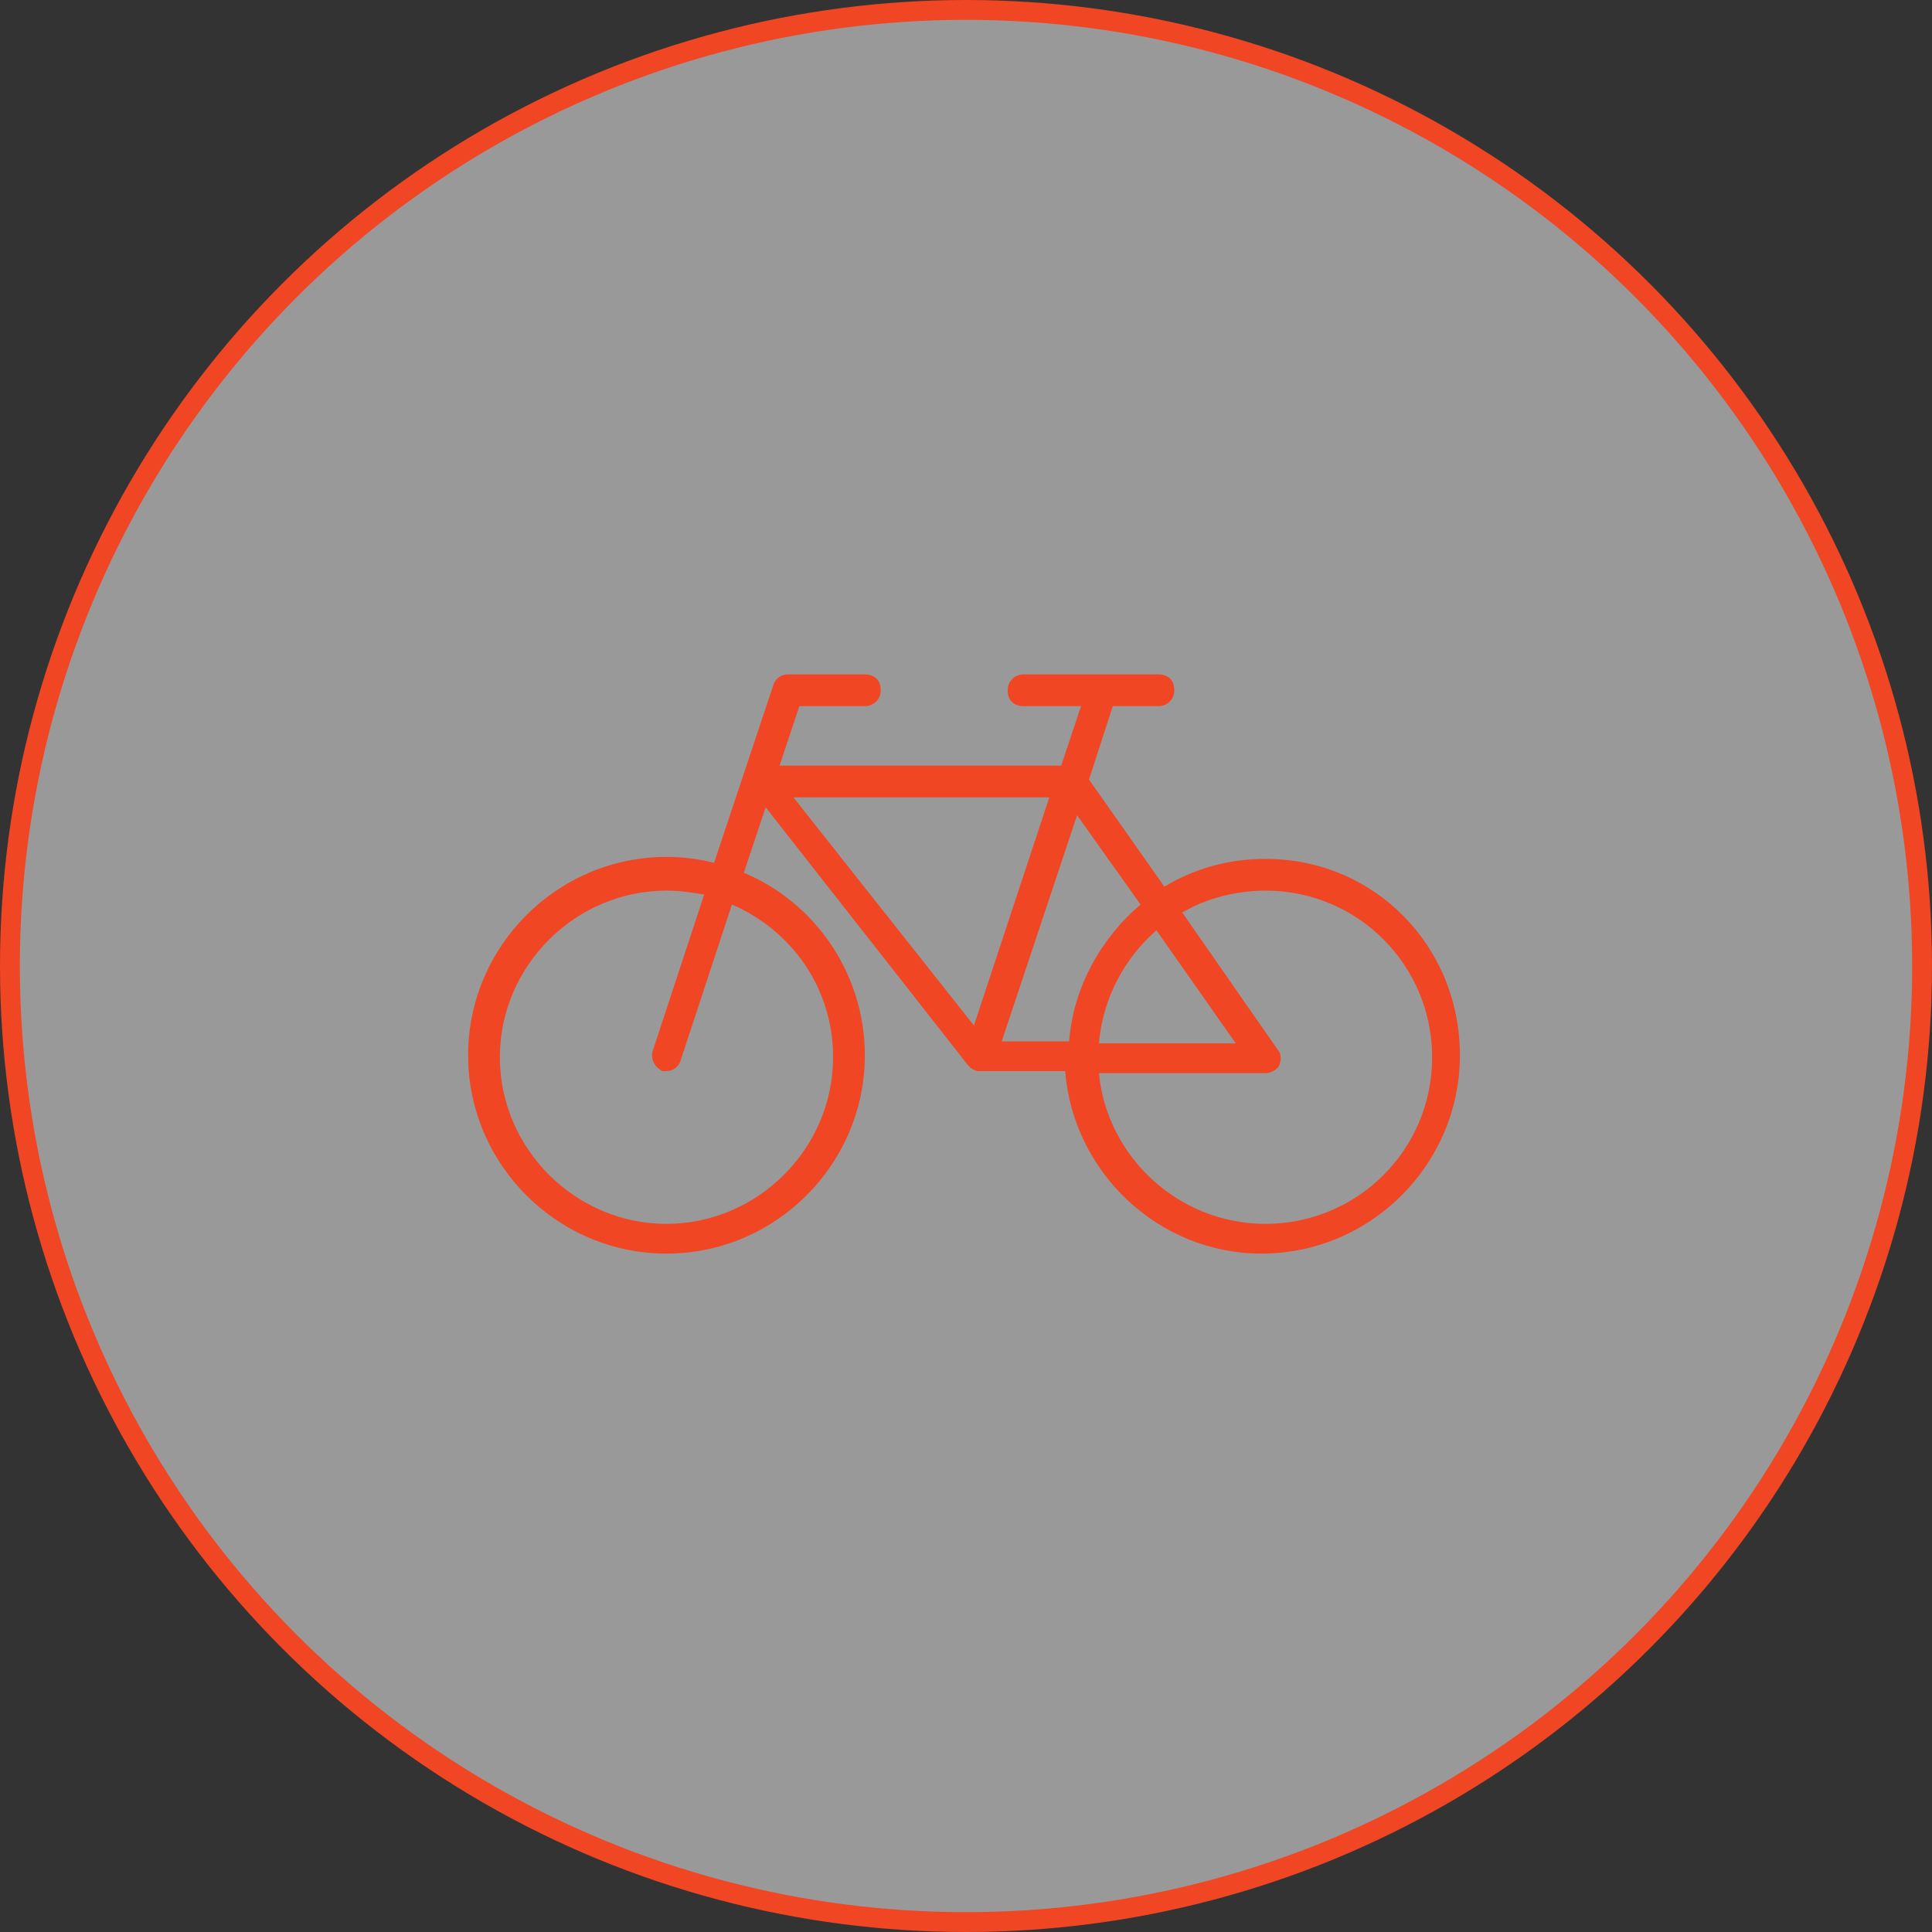
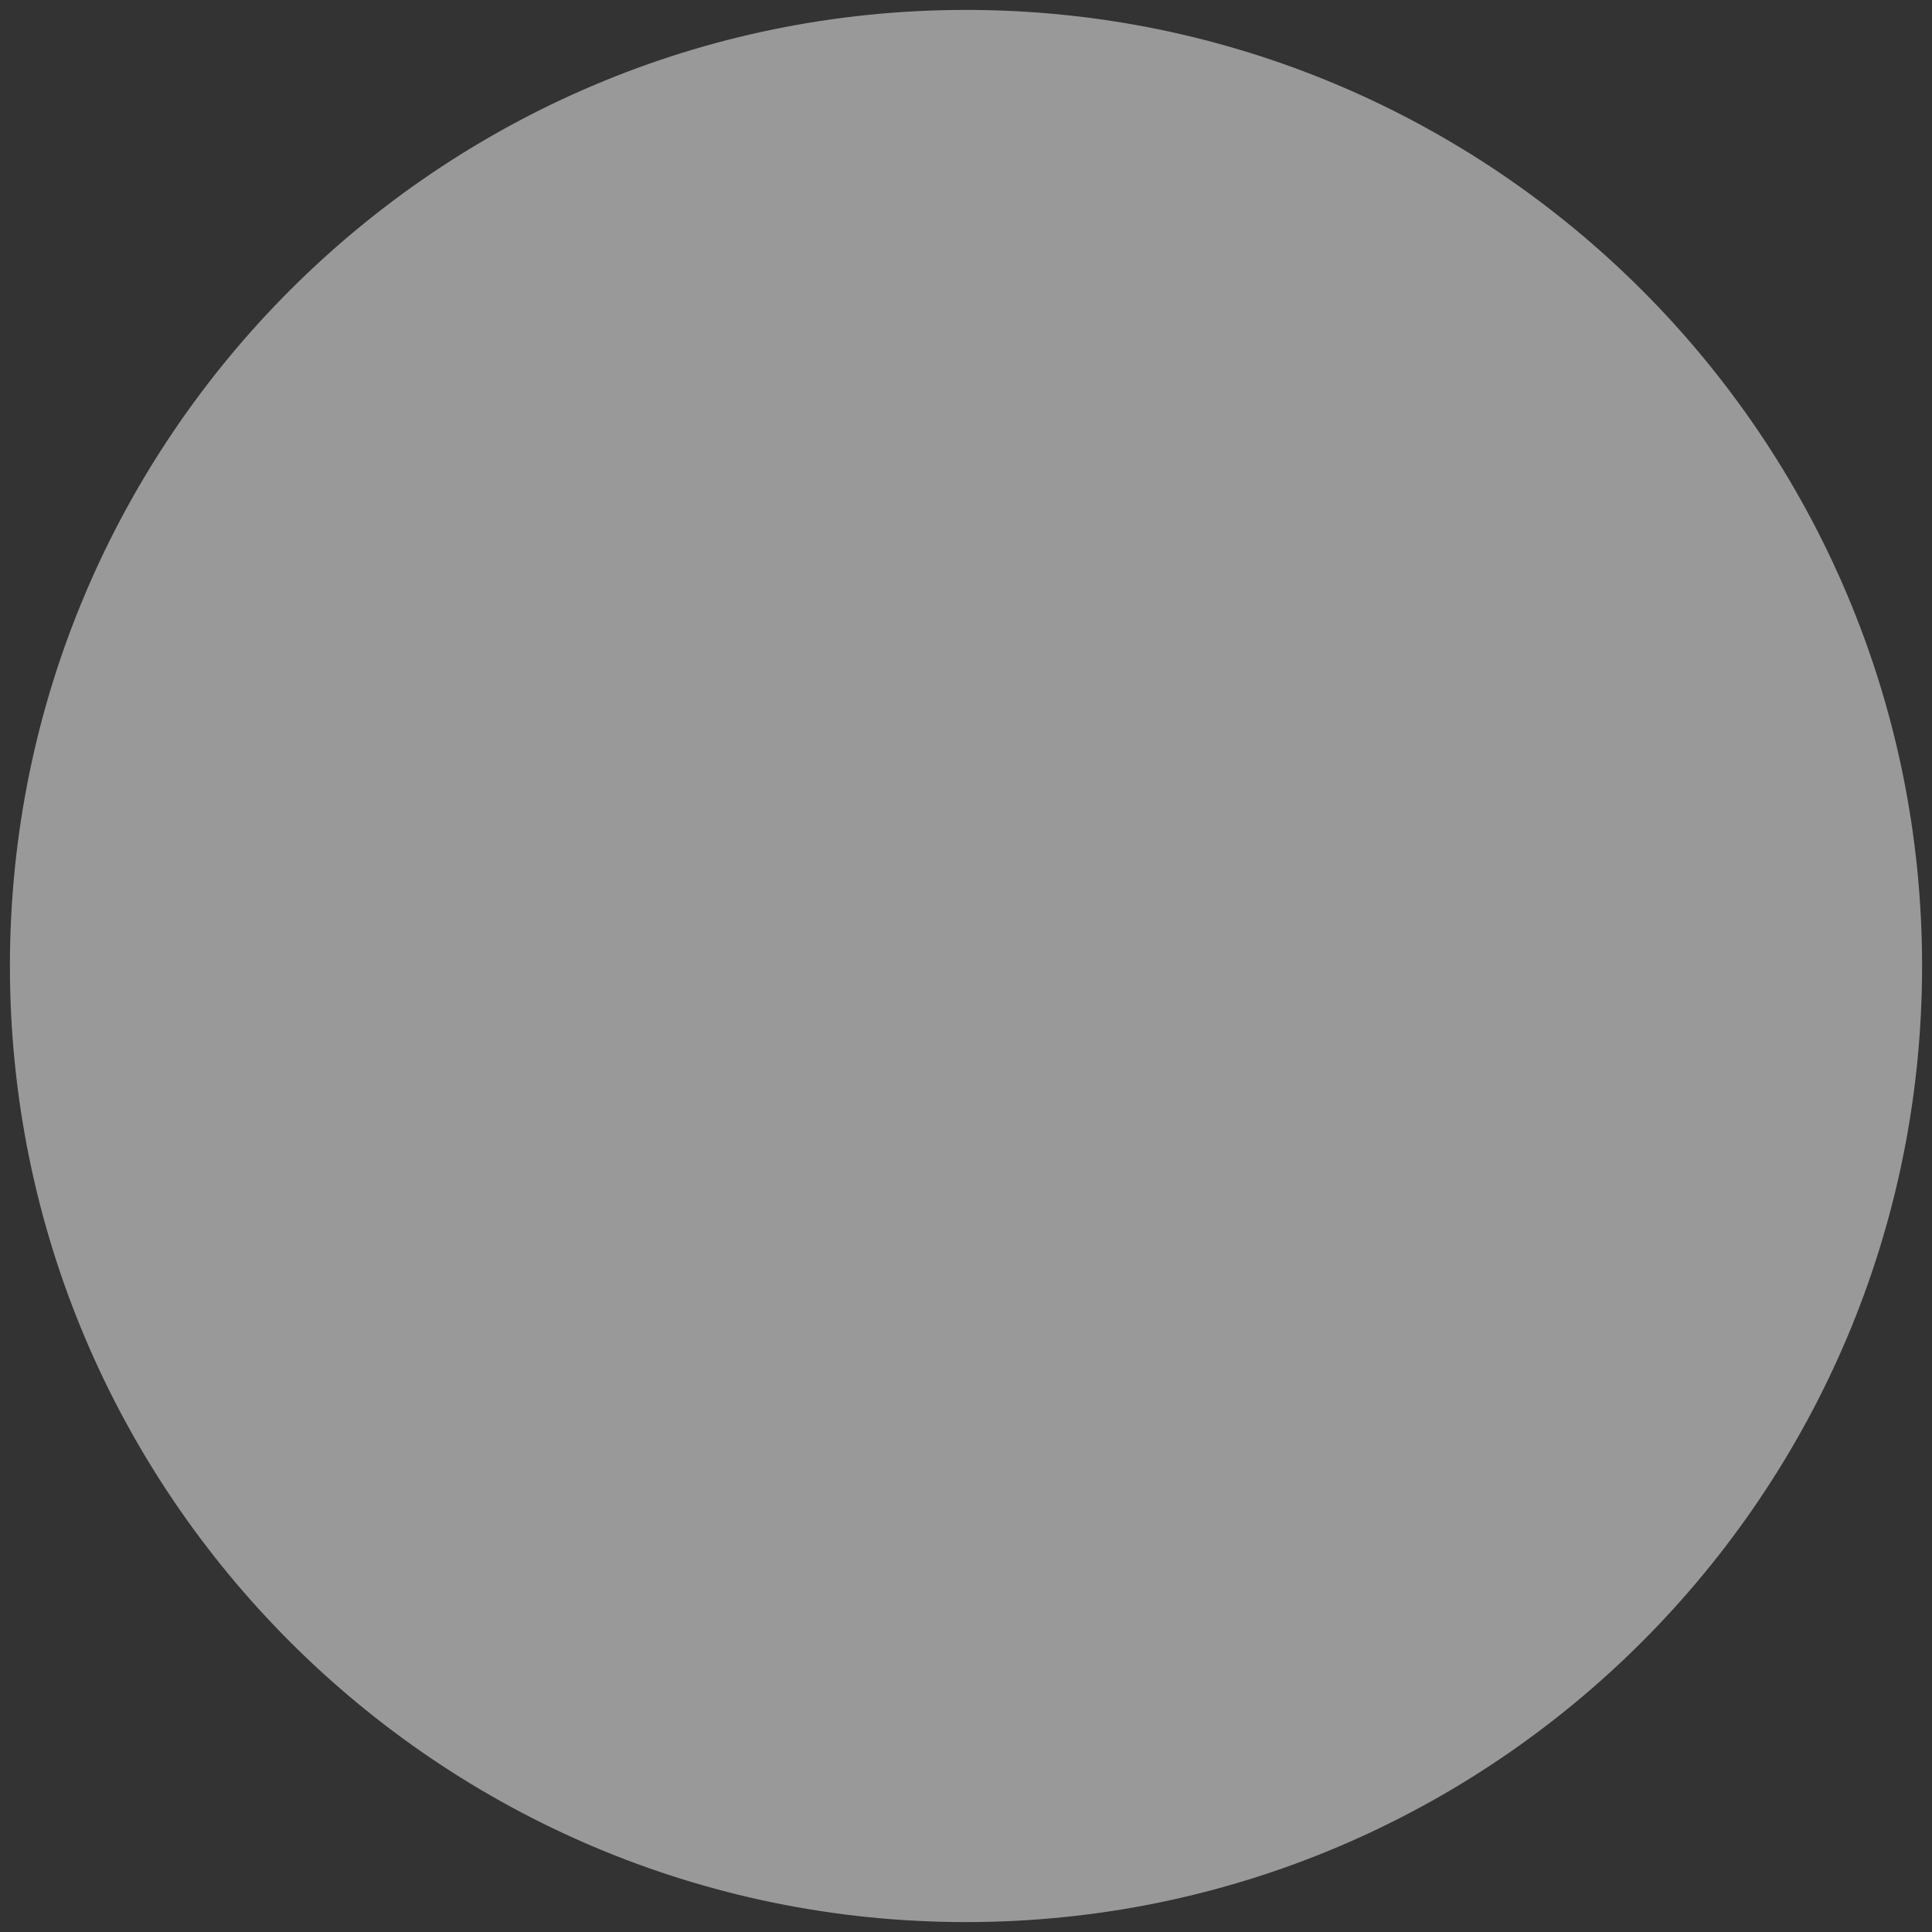
<svg xmlns="http://www.w3.org/2000/svg" version="1.1" id="Layer_1" x="0px" y="0px" viewBox="0 0 97.4 97.4" style="enable-background:new 0 0 97.4 97.4;" xml:space="preserve">
  <rect x="0" y="0" width="97.4" height="97.4" fill="#333333" stroke="none" />
  <style type="text/css">
	.bike0{opacity:0.5;fill:#FFFFFF;}
	.bike1{fill:#F04623;}
	.bike2{fill:none;stroke:#F04623;}
	.bike3{fill:none;stroke:#F04623;stroke-width:0.659;stroke-miterlimit:10;}
	.bike4{opacity:0.5;}
	.bike5{fill:#FFFFFF;}
	.bike6{fill:#EF4623;}
	.bike7{fill:none;stroke:#EF4623;stroke-width:0.15;stroke-miterlimit:10;}
</style>
  <g>
    <path class="bike0" d="M48.7,96.9c26.6,0,48.2-21.6,48.2-48.2c0-26.6-21.6-48.2-48.2-48.2S0.5,22.1,0.5,48.7   C0.5,75.3,22.1,96.9,48.7,96.9" />
-     <path class="bike1" d="M63.8,43.3c-1.9,0-3.6,0.5-5.1,1.4l-3.8-5.4l1.2-3.7h2.3c0.4,0,0.8-0.3,0.8-0.8s-0.3-0.8-0.8-0.8h-2.8h-4   c-0.4,0-0.8,0.3-0.8,0.8s0.3,0.8,0.8,0.8h2.9l-1,3H39.3l1-3h3.3c0.4,0,0.8-0.3,0.8-0.8s-0.3-0.8-0.8-0.8h-3.9   c-0.3,0-0.6,0.2-0.7,0.5l-3,9c-0.8-0.2-1.6-0.3-2.4-0.3c-5.5,0-10,4.5-10,10s4.5,10,10,10c5.5,0,10-4.5,10-10   c0-4.1-2.5-7.7-6.1-9.2l1.1-3.3l10.2,13c0,0,0,0,0,0c0,0,0.1,0.1,0.1,0.1c0.1,0.1,0.3,0.2,0.4,0.2c0,0,0,0,0,0h0h4.4   c0.4,5.1,4.7,9.2,9.9,9.2c5.5,0,10-4.5,10-10S69.3,43.3,63.8,43.3 M42,53.3c0,4.6-3.8,8.4-8.4,8.4c-4.6,0-8.4-3.8-8.4-8.4   c0-4.6,3.8-8.4,8.4-8.4c0.7,0,1.3,0.1,1.9,0.2L32.9,53c-0.1,0.4,0.1,0.8,0.5,1c0.1,0,0.2,0,0.2,0c0.3,0,0.6-0.2,0.7-0.5l2.6-7.9   C39.9,46.9,42,49.8,42,53.3 M49.1,51.7l-9.1-11.5h12.9L49.1,51.7z M54.3,41.1l3.2,4.5c-2,1.7-3.4,4.2-3.6,6.9h-3.4L54.3,41.1z    M58.3,46.9l4,5.7h-6.9C55.6,50.3,56.7,48.3,58.3,46.9 M63.8,61.7c-4.4,0-8-3.4-8.4-7.6h8.4c0.3,0,0.6-0.2,0.7-0.4   c0.1-0.3,0.1-0.6-0.1-0.8L59.6,46c1.2-0.7,2.7-1.1,4.2-1.1c4.7,0,8.4,3.8,8.4,8.4C72.2,58,68.4,61.7,63.8,61.7" />
-     <circle class="bike2" cx="48.7" cy="48.7" r="48.2" />
  </g>
</svg>